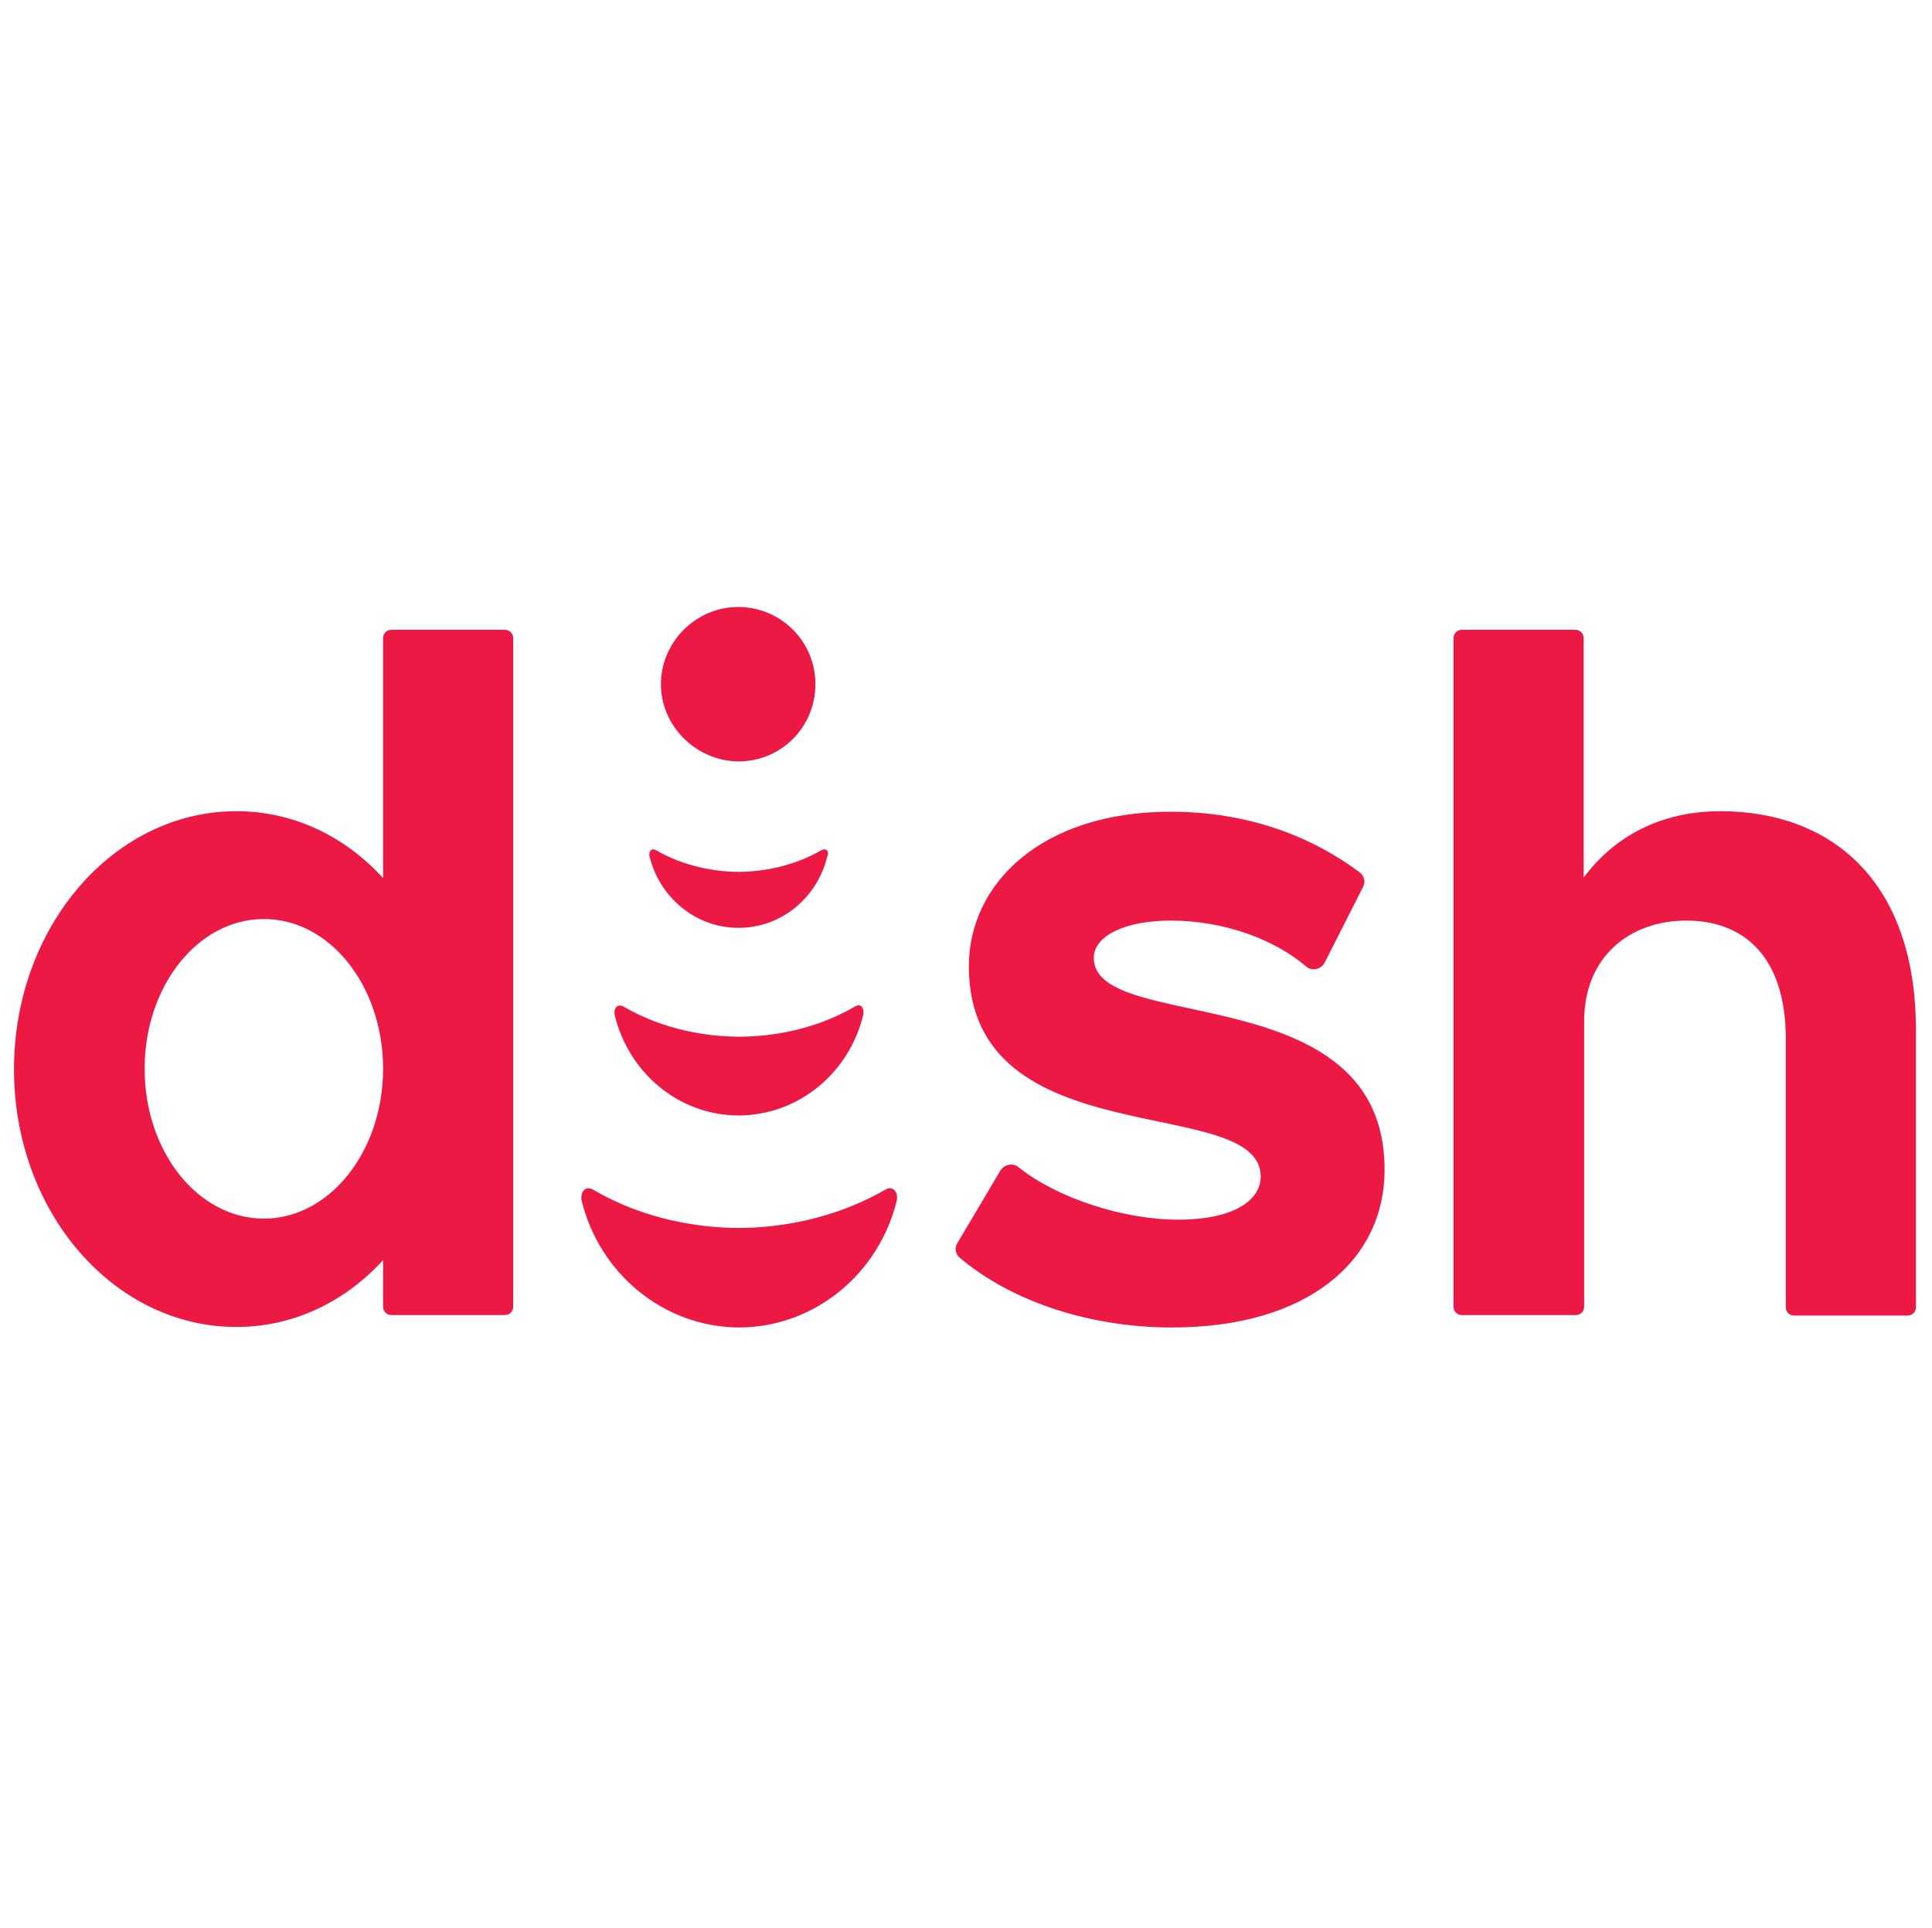
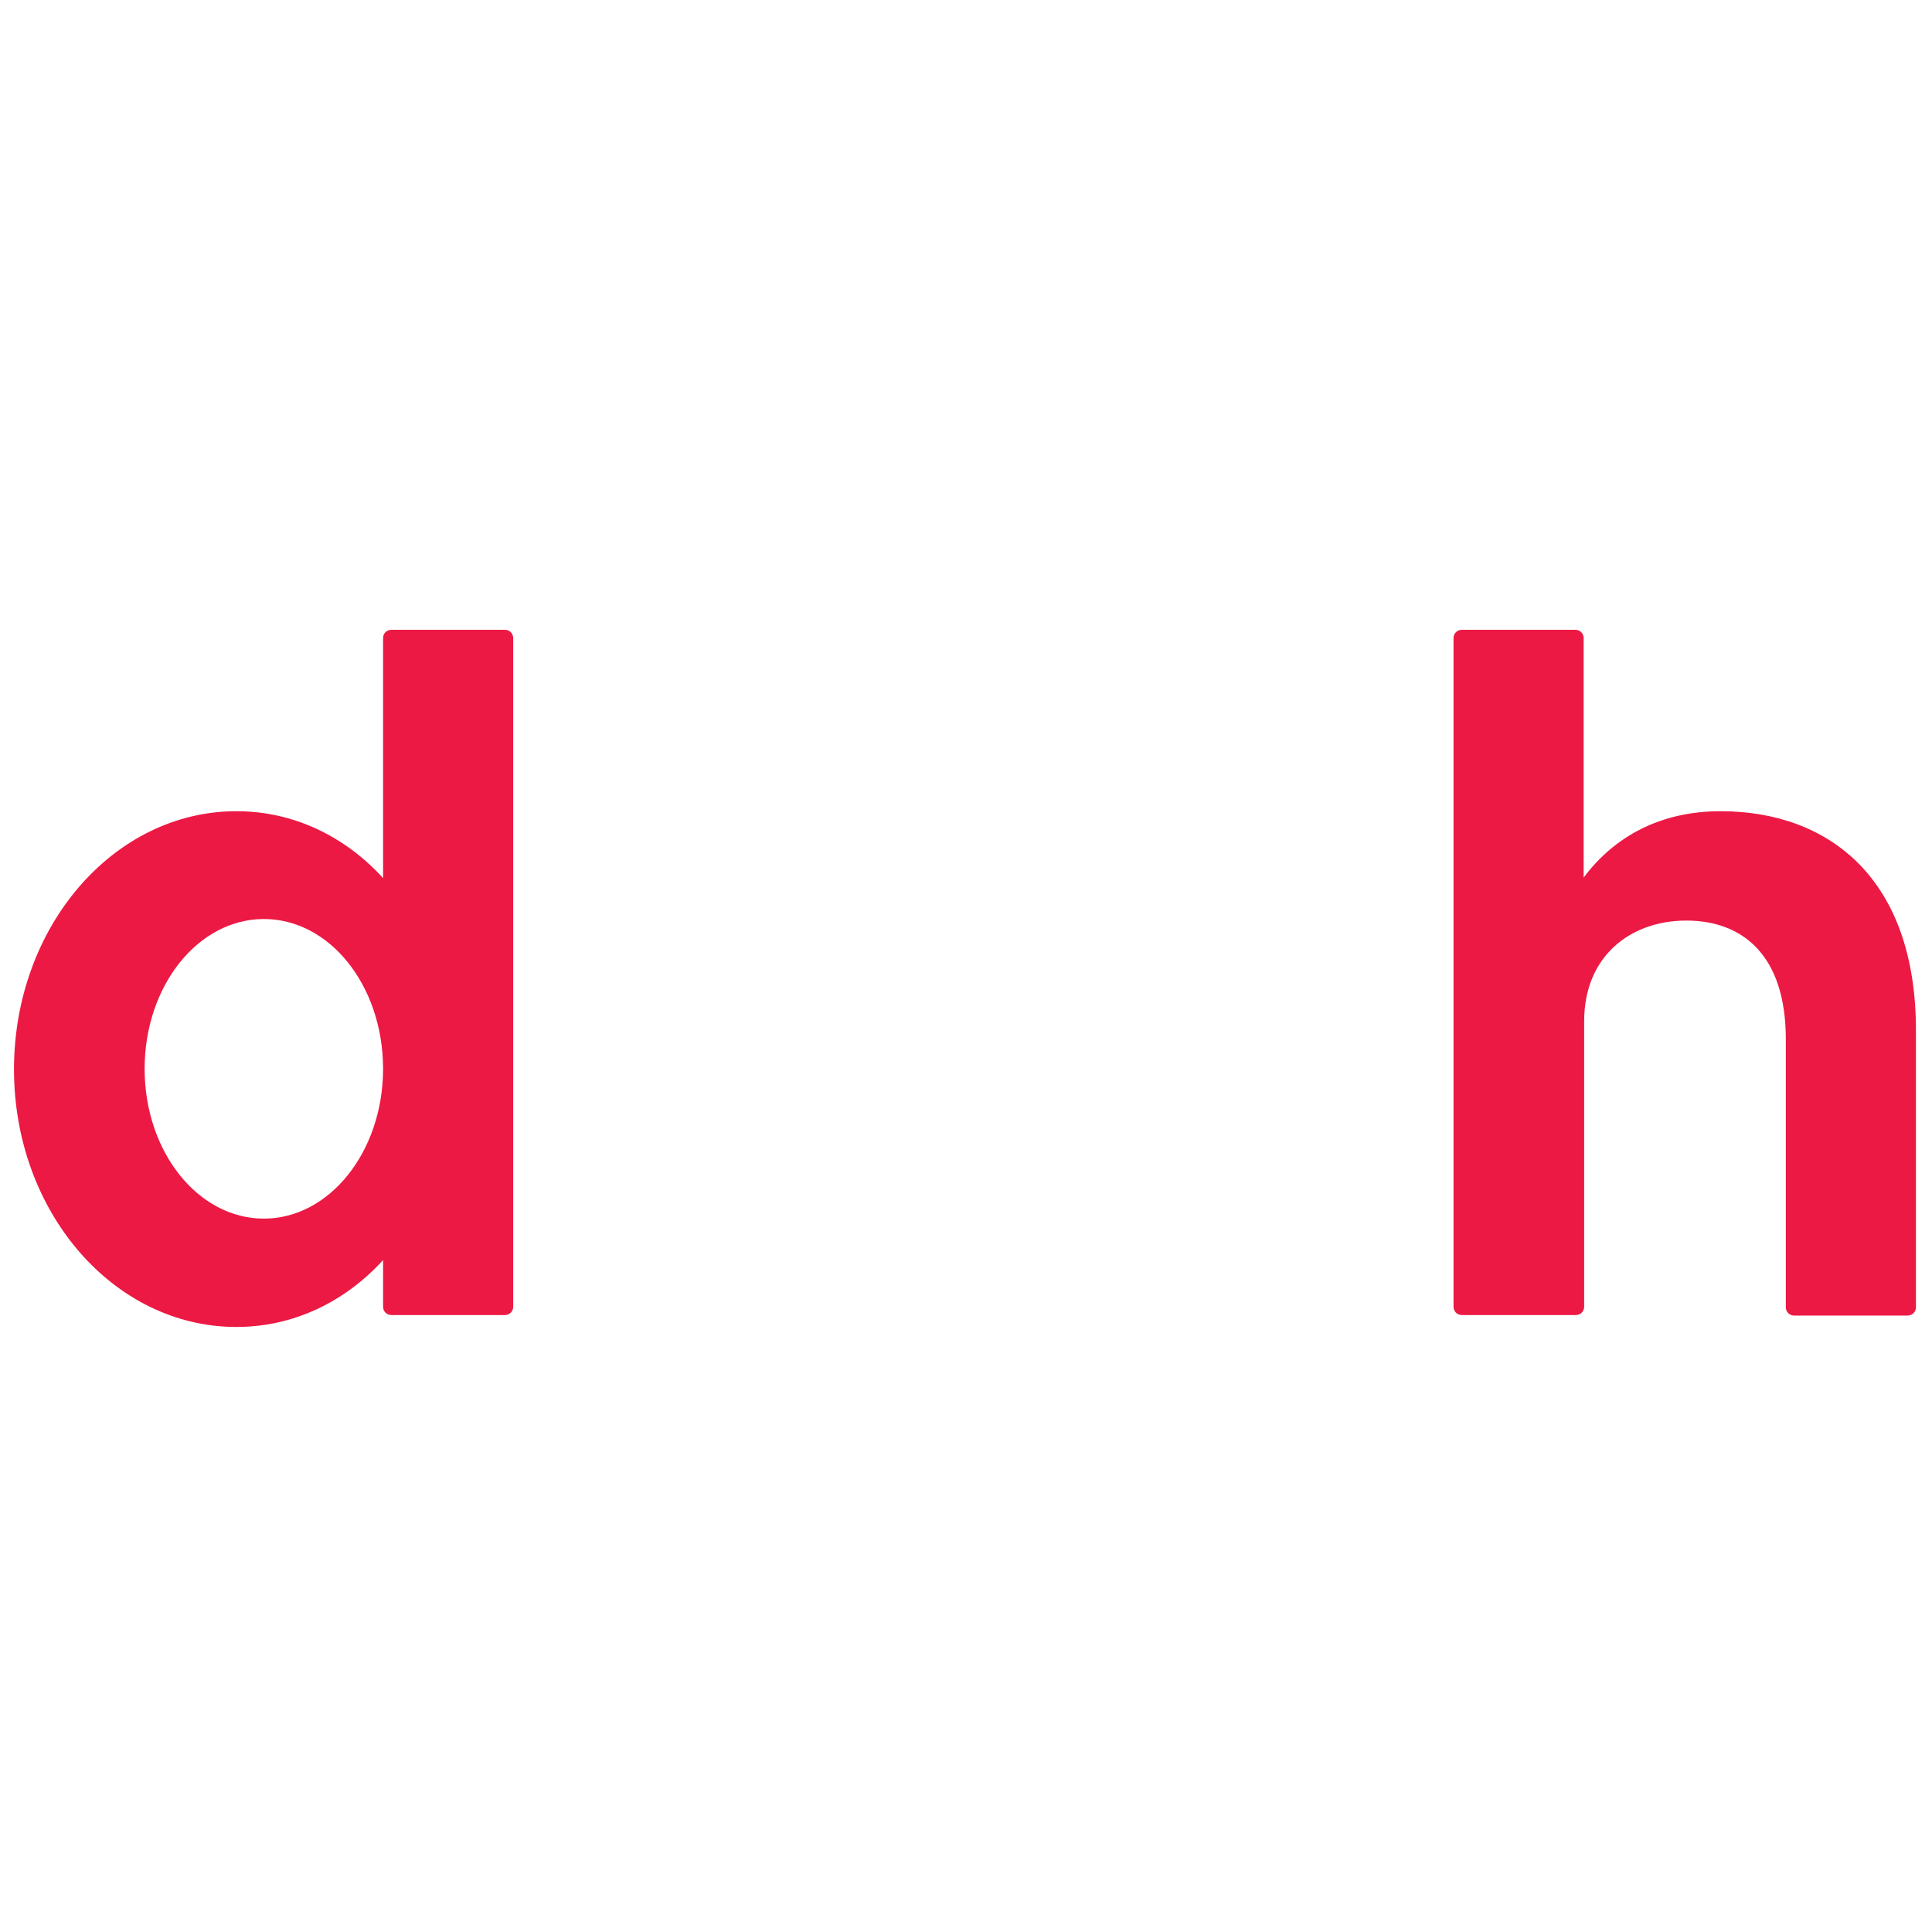
<svg xmlns="http://www.w3.org/2000/svg" version="1.1" id="Layer_1" x="0px" y="0px" viewBox="0 0 372.7 372" style="enable-background:new 0 0 372.7 372;" xml:space="preserve">
  <style type="text/css">
	.st0{fill-rule:evenodd;clip-rule:evenodd;fill:#EC1944;}
	.st1{fill:#EC1944;}
</style>
  <g id="g8" transform="matrix(4.275,0,0,4.275,0,2.6000977e-5)">
    <g id="g6">
-       <path id="path4" class="st0" d="M1.5,50.1" />
-     </g>
+       </g>
  </g>
-   <path id="path10" class="st0" d="M211,184.8c0-4.2,5.9-7.2,14.9-7.2c10.3,0,20,3.7,26,8.8c1.1,1,2.8,0.7,3.6-0.6l7.4-14.6  c0.6-1,0.3-2.2-0.6-2.9c-9.1-6.8-21.3-11.7-36.5-11.7c-24.9,0-38.9,13.9-38.9,29.8c0,37.1,56.3,24.3,56.3,40.6  c0,4.5-5.1,8.3-15.9,8.3c-10.7,0-23.4-4.2-30.8-10.1c-1.1-0.9-2.7-0.6-3.5,0.6l-8.3,14c-0.6,0.9-0.4,2.2,0.5,2.9  c10.1,8.5,25.2,13.4,40.9,13.4c26.3,0,41-13,41-30.4C267.2,188.2,211,199.7,211,184.8z" />
  <path id="path12" class="st0" d="M97.4,121.5H75.5c-0.9,0-1.6,0.7-1.6,1.6v46.3c-7.3-8-17.2-12.9-28.3-12.9  c-23.7,0-42.9,22.3-42.9,49.8S21.9,256,45.6,256c11.1,0,21-4.9,28.3-12.9v9c0,0.9,0.7,1.6,1.6,1.6h21.9c0.9,0,1.6-0.7,1.6-1.6v-129  C99,122.2,98.3,121.5,97.4,121.5z M50.9,235.1c-12.7,0-23-12.9-23-28.9s10.3-28.9,23-28.9c12.7,0,22.9,12.8,23,28.7v0.4  C73.8,222.3,63.5,235.1,50.9,235.1z" />
  <path id="path14" class="st0" d="M331.9,156.5c-11.6,0-20.5,4.9-26.4,12.8v-46.2c0-0.9-0.7-1.6-1.6-1.6H282c-0.9,0-1.6,0.7-1.6,1.6  v129c0,0.9,0.7,1.6,1.6,1.6H304c0.9,0,1.6-0.7,1.6-1.6v-55.1c0-12.5,8.9-19.4,19.7-19.4c10.8,0,19.2,6.6,19.2,22.9l0,51.7  c0,0.9,0.7,1.6,1.6,1.6h21.9c0.9,0,1.6-0.7,1.6-1.6v-53.2C369.7,169.6,352.9,156.5,331.9,156.5z" />
-   <path id="path16" class="st1" d="M127.5,132c0-8.2,6.8-14.9,14.9-14.9c8.2,0,14.9,6.6,14.9,14.9s-6.6,14.9-14.9,14.9  C134.4,146.8,127.5,140.2,127.5,132z M170.8,229.5c-10,5.8-20.8,7.4-28.2,7.4c-7.4,0-18.2-1.5-28.2-7.4c-1.6-0.9-2.5,0.7-2.2,2.1  c3.4,14,15.7,24.4,30.3,24.5h0.2c14.6-0.1,26.9-10.5,30.3-24.5C173.3,230.2,172.4,228.6,170.8,229.5z M164.9,194.2  c-7.9,4.6-16.4,5.8-22.3,5.8c-5.9,0-14.4-1.2-22.3-5.8c-1.3-0.7-2,0.5-1.7,1.7c2.7,11.1,12.4,19.3,23.9,19.3h0.1  c11.6-0.1,21.2-8.3,23.9-19.3C166.8,194.7,166.2,193.4,164.9,194.2z M158.5,164c-5.7,3.3-11.8,4.2-16,4.2c-4.2,0-10.3-0.9-16-4.2  c-0.9-0.5-1.4,0.4-1.2,1.2c1.9,7.9,8.9,13.8,17.1,13.8h0.1c8.3,0,15.2-5.9,17.1-13.8C160,164.4,159.5,163.5,158.5,164z" />
</svg>